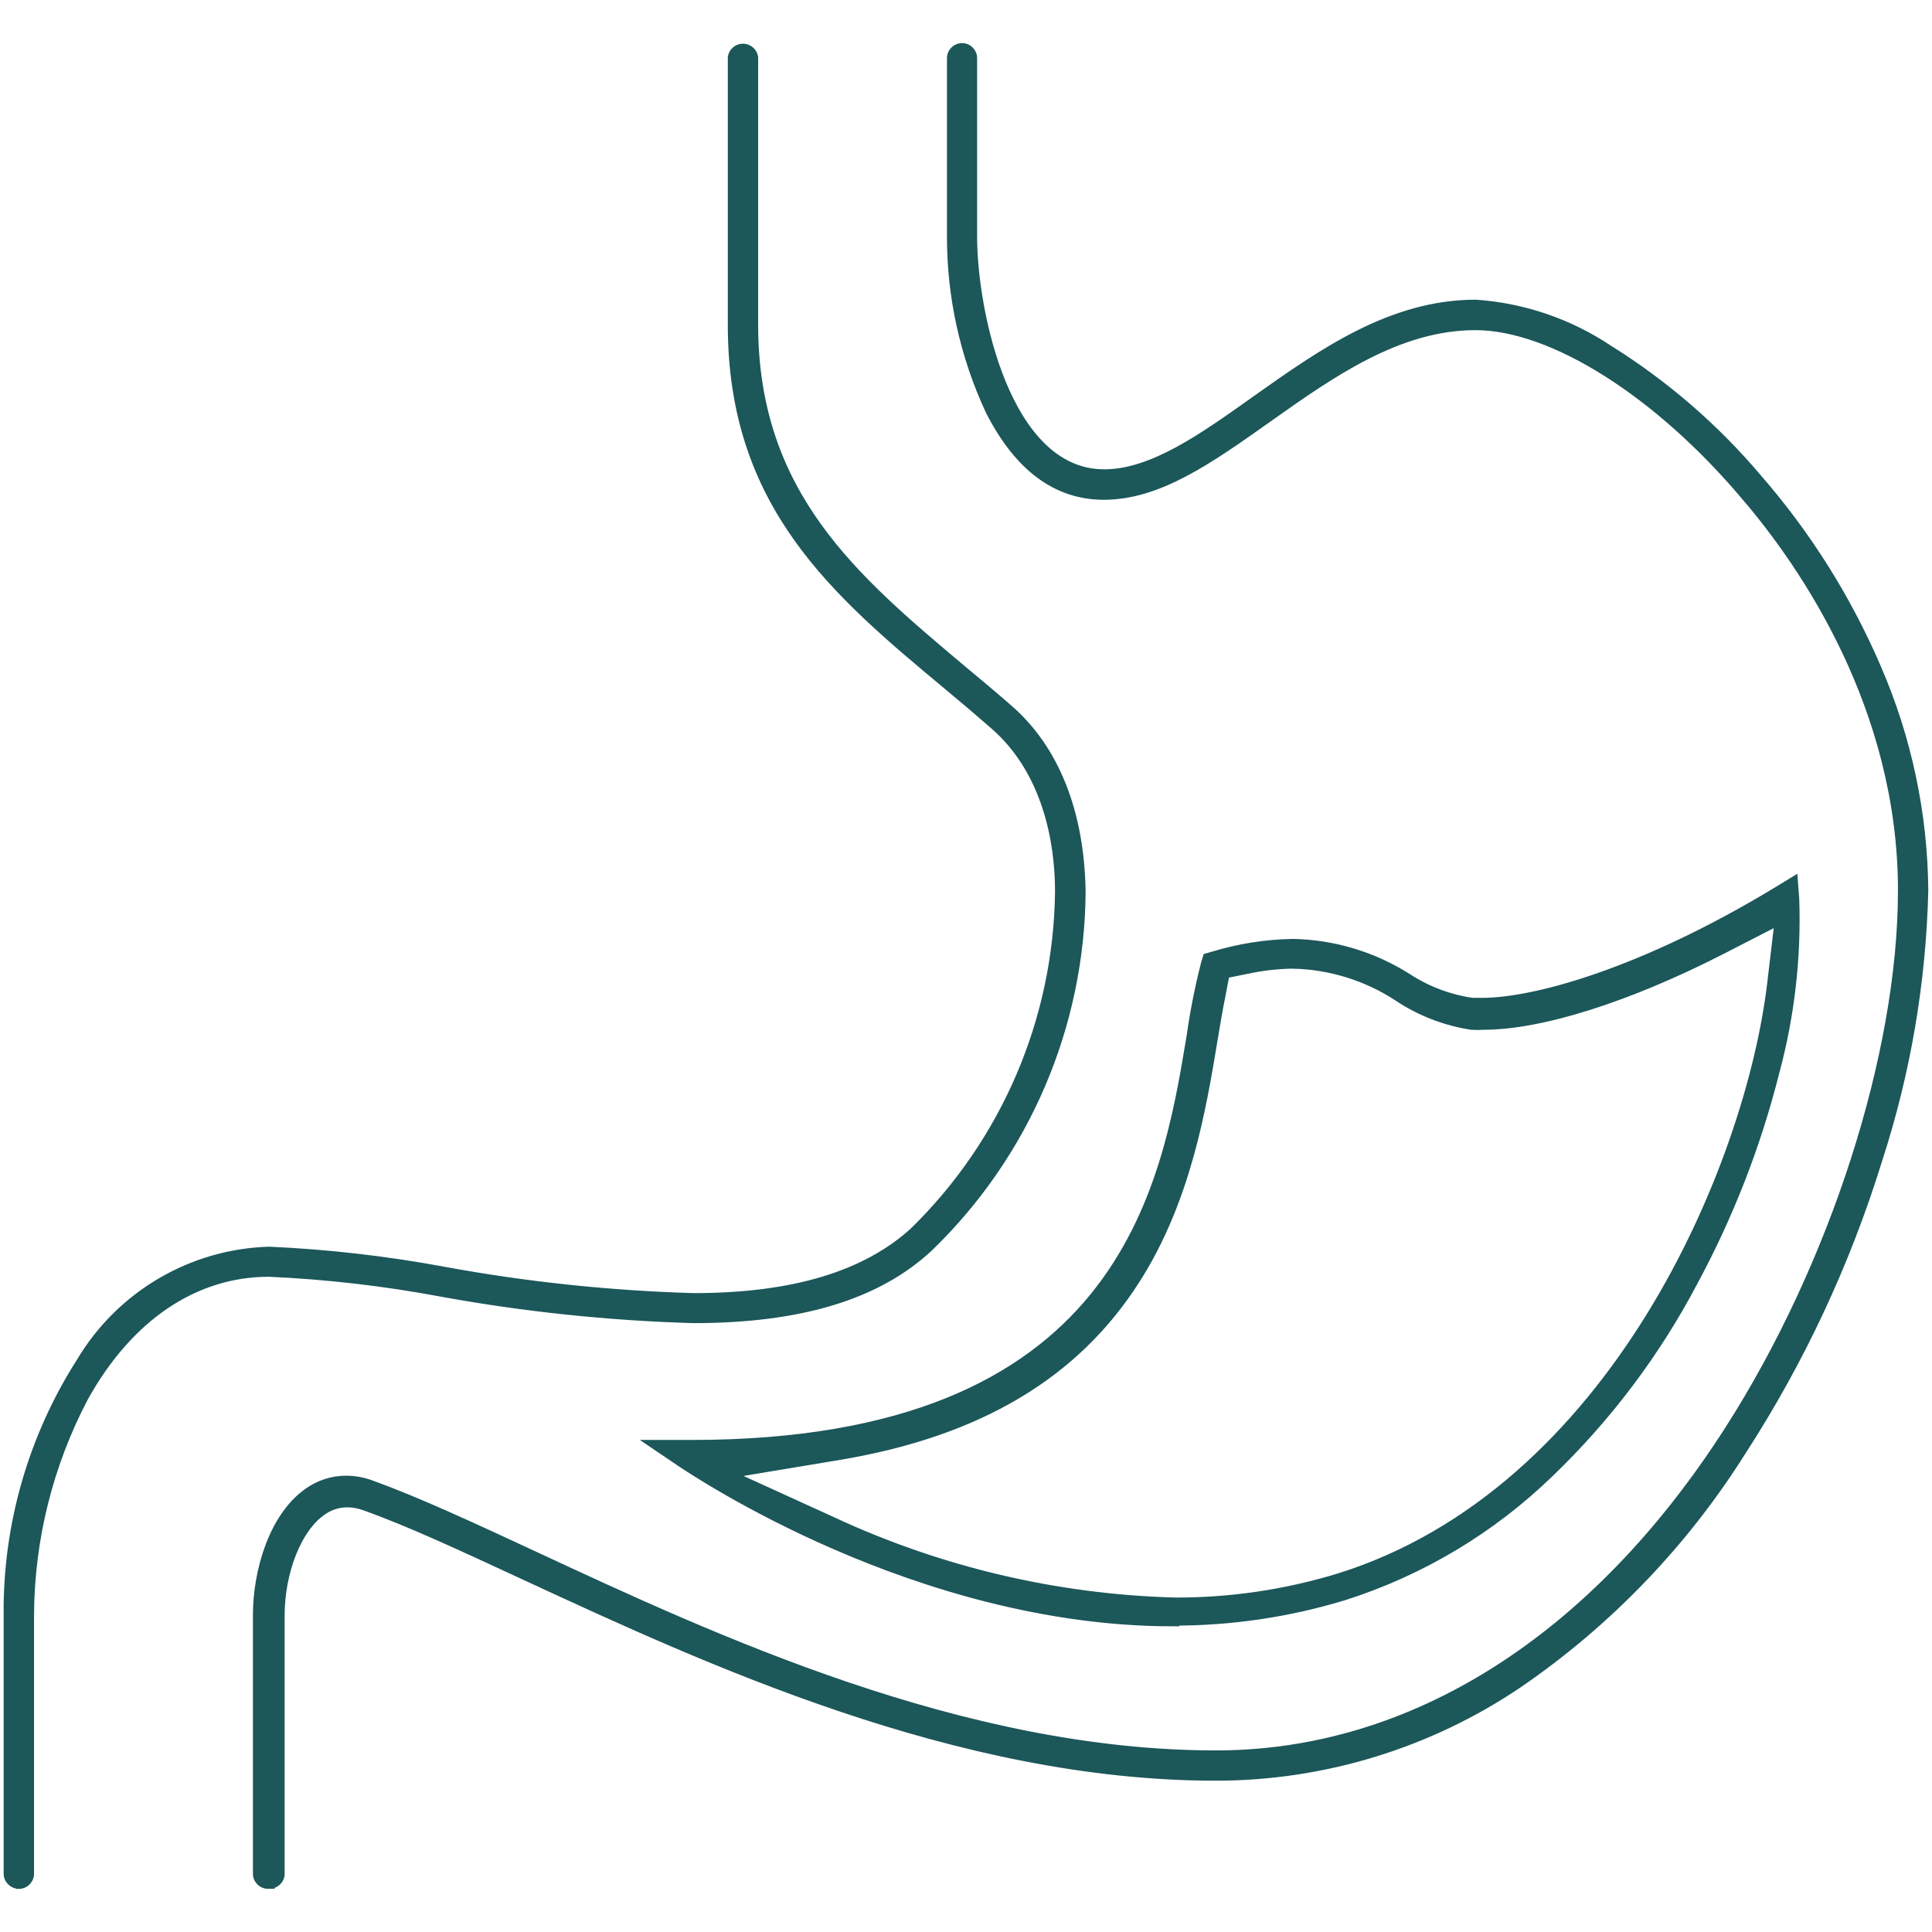
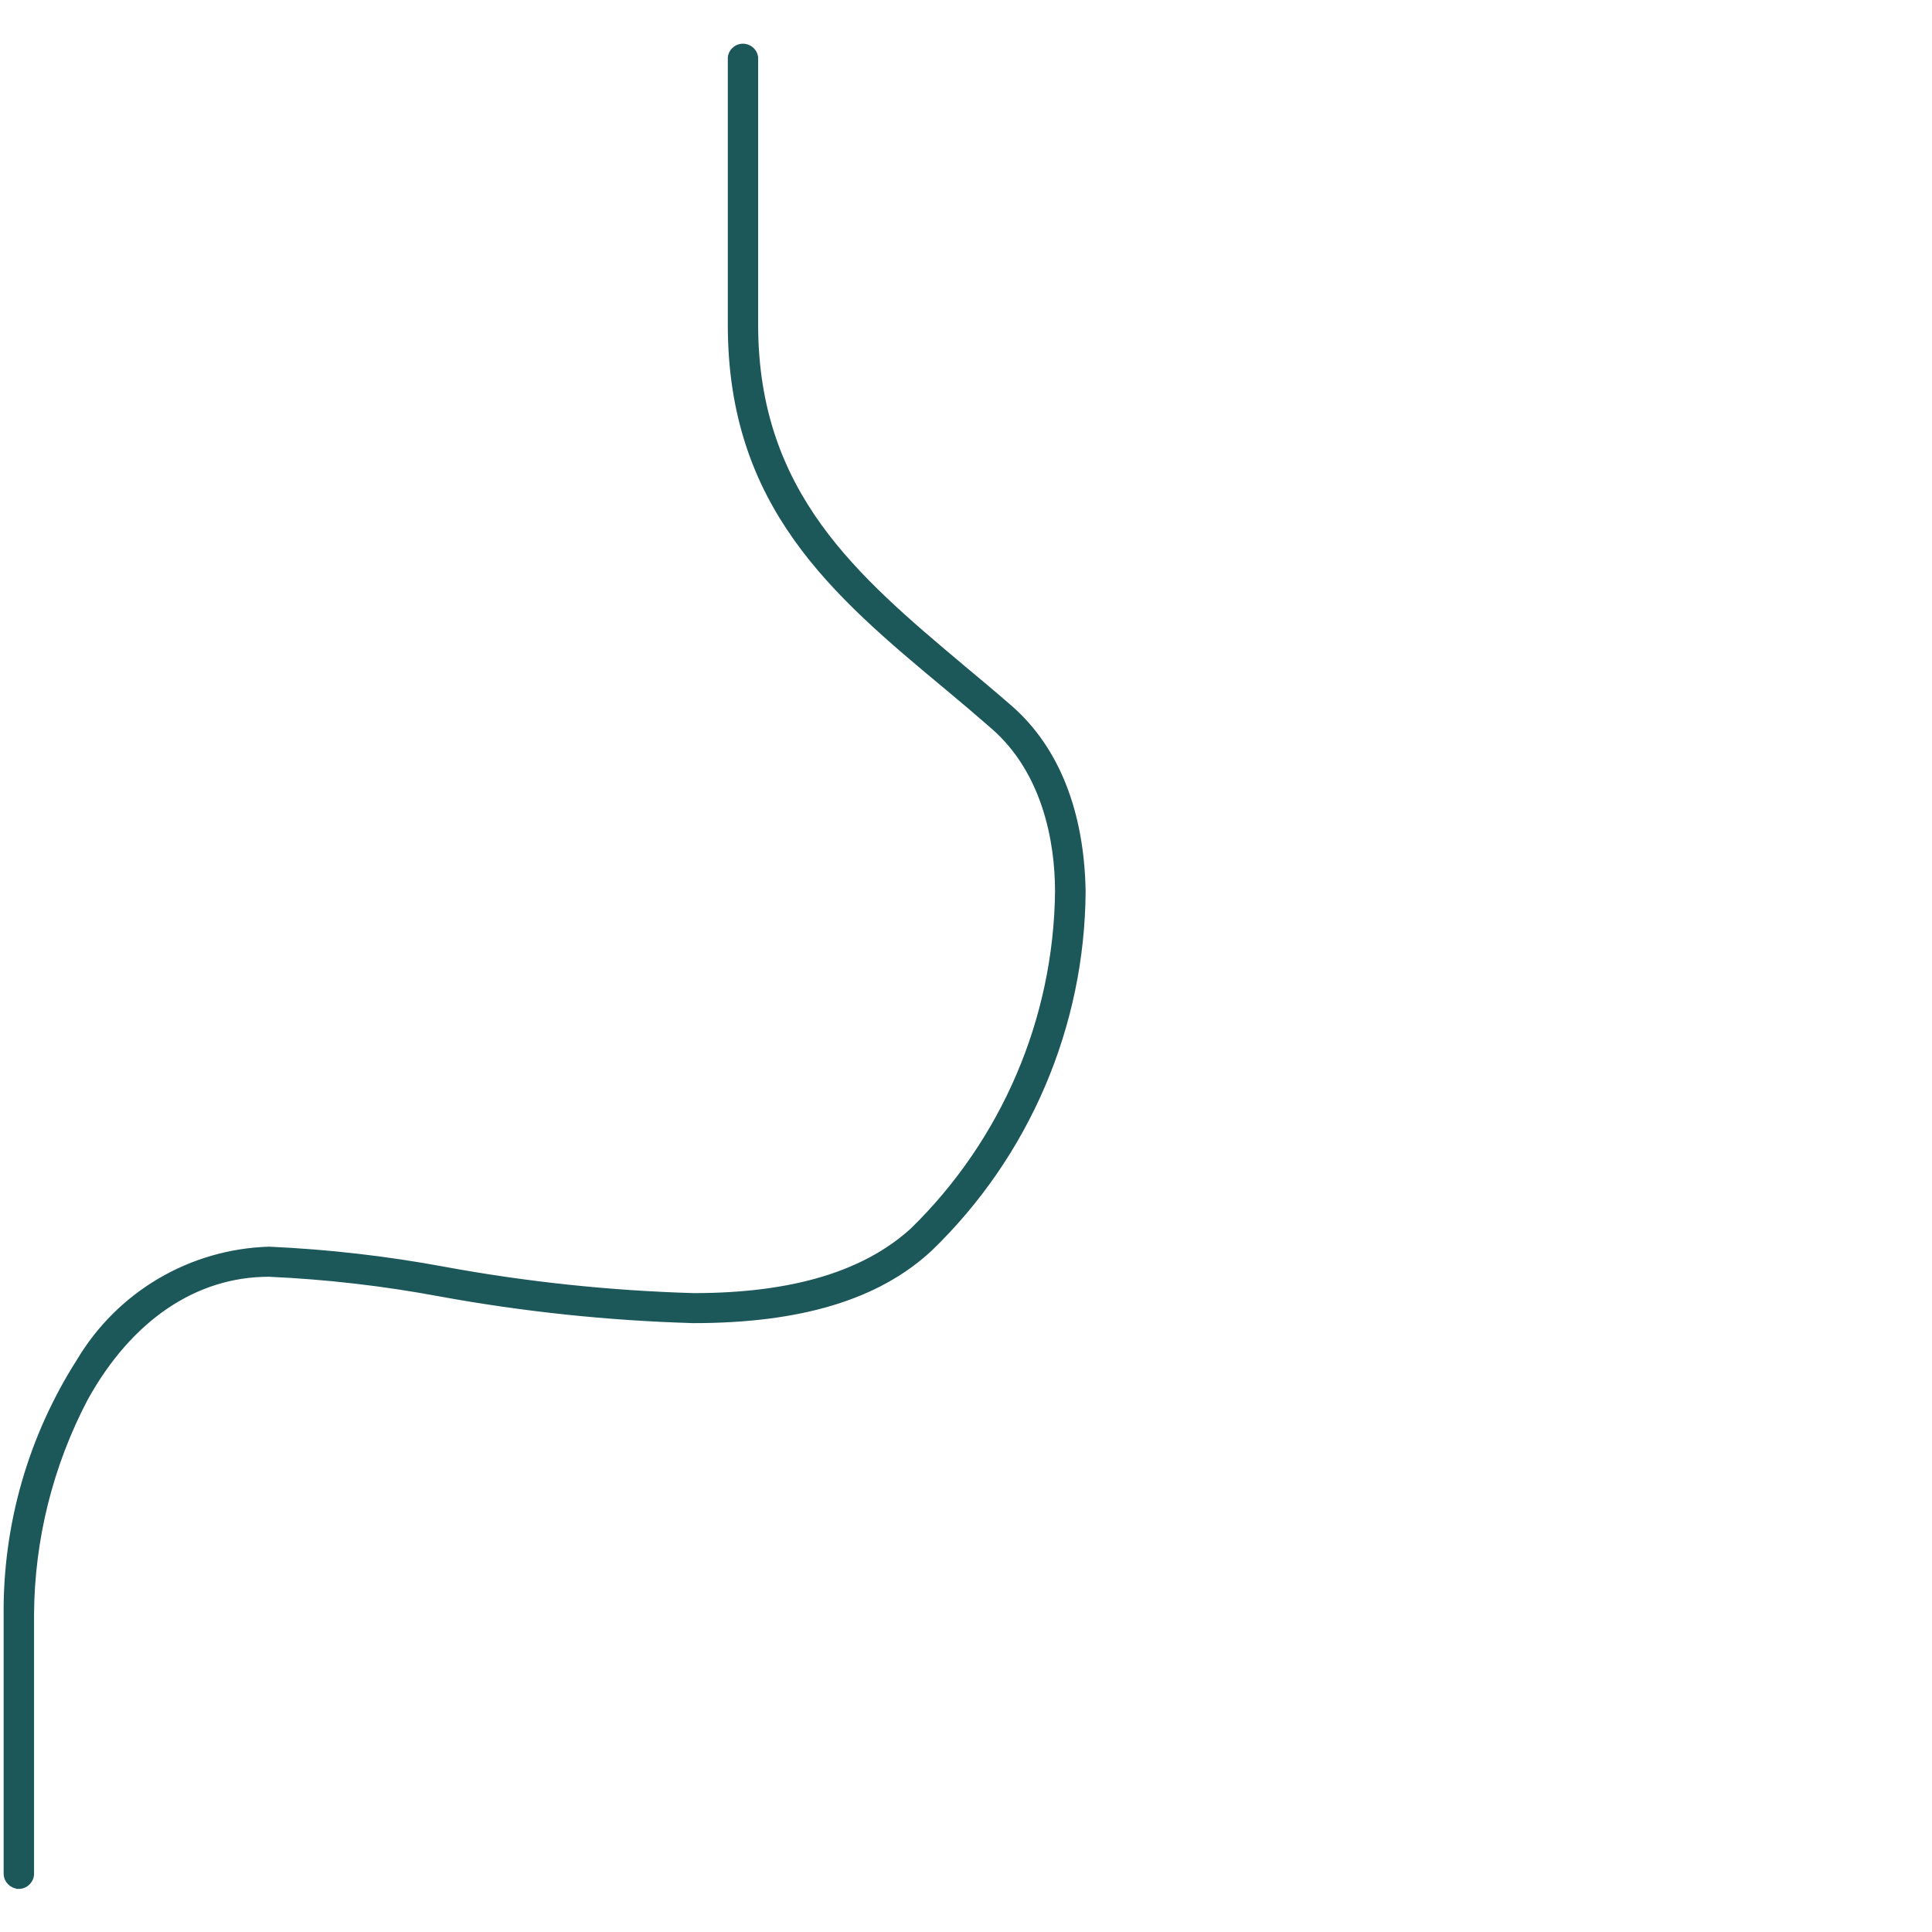
<svg xmlns="http://www.w3.org/2000/svg" id="Layer_1" viewBox="0 0 300 300">
  <defs>
    <style>.fill-secondary-alt-3{fill:#1c575a;stroke:#1c575a;stroke-miterlimit:10;stroke-width:.87px;}</style>
  </defs>
  <path class="fill-secondary-alt-3" d="m2.91,292.86c-1.06-.02-1.91-.88-1.91-1.94v-40.13c-.13-13.97,3.81-27.67,11.33-39.44,6.21-10.43,17.32-16.97,29.46-17.33,9.13.41,18.22,1.45,27.2,3.12h0c12.78,2.35,25.72,3.71,38.71,4.09,15.56,0,26.68-3.47,34.03-10.15,14.2-13.86,22.31-32.8,22.53-52.64,0-7.83-1.98-18.61-9.98-25.61-2.5-2.18-4.99-4.3-7.42-6.31-17.33-14.42-33.41-28.04-33.41-56.04V8.9c.14-1.06,1.12-1.81,2.18-1.66.87.12,1.55.8,1.66,1.66v41.59c.03,26.23,15.59,39.26,32.06,53.13,2.46,2.04,4.99,4.16,7.49,6.34,7.21,6.31,11.09,16.15,11.3,28.45-.13,20.92-8.69,40.91-23.74,55.45-8.07,7.52-20.1,11.16-36.73,11.16-13.16-.38-26.28-1.76-39.23-4.12-8.81-1.65-17.73-2.68-26.68-3.08-11.54,0-21.66,6.93-28.52,19.3-5.44,10.36-8.32,21.88-8.39,33.58v40.13c.06,1.07-.76,1.98-1.83,2.04-.04,0-.07,0-.11,0Z" />
-   <path class="fill-secondary-alt-3" d="m41.62,292.86c-1.05,0-1.91-.85-1.91-1.91,0-.01,0-.02,0-.03v-40.16c0-6.76,2.46-15.32,7.94-19.2,1.76-1.28,3.89-1.97,6.06-1.98,1.37,0,2.73.25,4.02.73,6.93,2.5,15.39,6.41,25.16,10.95,28.14,13.1,66.64,30.98,105.94,30.98,30.43,0,58.67-17.88,79.46-50.35,16.32-25.51,26.86-58.32,26.86-83.62,0-28.24-15.11-50.35-24.26-61.03-13.52-16.05-29.91-26.41-41.79-26.41s-22.21,7.28-32.13,14.31c-9.11,6.45-16.98,12.03-25.58,12.03-7.45,0-13.48-4.51-17.95-13.38-3.93-8.47-5.97-17.69-5.96-27.03V9.03c0-1.05.86-1.9,1.91-1.9,1.05,0,1.9.85,1.9,1.9v27.72c0,11.44,5.09,36.56,20.17,36.56,7.38,0,15.14-5.51,23.32-11.33,10.4-7.38,21.21-15.01,34.38-15.01,7.43.51,14.6,2.96,20.79,7.1,8.72,5.45,16.54,12.21,23.18,20.07,7.66,8.8,13.9,18.74,18.51,29.46,4.75,10.94,7.25,22.73,7.35,34.65-.34,14.23-2.74,28.33-7.14,41.86-4.96,16.08-12.12,31.39-21.28,45.5-8.98,14.24-20.77,26.49-34.65,36.01-13.92,9.41-30.33,14.45-47.13,14.45-40.13,0-79.12-18.09-107.43-31.19h0c-9.63-4.47-17.99-8.35-24.71-10.74-.86-.33-1.78-.51-2.7-.52-1.4,0-2.76.45-3.88,1.28-3.71,2.63-6.31,9.22-6.31,16.05v40.16c-.11,1.07-1.06,1.84-2.13,1.74,0,0-.01,0-.02,0Z" />
-   <path class="fill-secondary-alt-3" d="m182.14,252.1c-39.92,0-74.65-23.6-76.24-24.6l-5.13-3.47h6.62c66.85,0,73.4-39.58,77.31-63.21.54-3.82,1.29-7.6,2.25-11.33l.31-1,1-.28c4.06-1.24,8.27-1.91,12.51-1.98,6.34.12,12.52,1.98,17.88,5.37,3.01,1.97,6.42,3.26,9.98,3.78h1.56c7.97,0,24.74-4.51,45.85-17.33l2.67-1.63.24,3.15c.32,9.08-.72,18.16-3.08,26.93-2.86,11.35-7.12,22.31-12.68,32.61-5.82,11.06-13.38,21.11-22.39,29.77-9.04,8.77-19.99,15.33-31.99,19.16-8.69,2.65-17.73,3.98-26.82,3.95l.14.1Zm18.75-102.13c-2.4.03-4.79.29-7.14.8l-3.29.66-.66,3.47c-.42,2.04-.8,4.37-1.18,6.65-1.73,10.4-4.09,24.88-12.13,37.39-9.46,14.76-24.54,23.7-46.06,27.31l-16.46,2.74,15.21,6.93c16.69,7.79,34.79,12.07,53.2,12.58,8.62.04,17.19-1.23,25.44-3.74,42.42-13.24,63.59-63.45,67.02-92.01l1.11-9.39-8.42,4.33c-14.62,7.49-28.17,11.78-37.22,11.78-.61.04-1.22.04-1.84,0-4.18-.64-8.17-2.2-11.68-4.57-4.75-3.07-10.25-4.77-15.91-4.92Z" />
</svg>